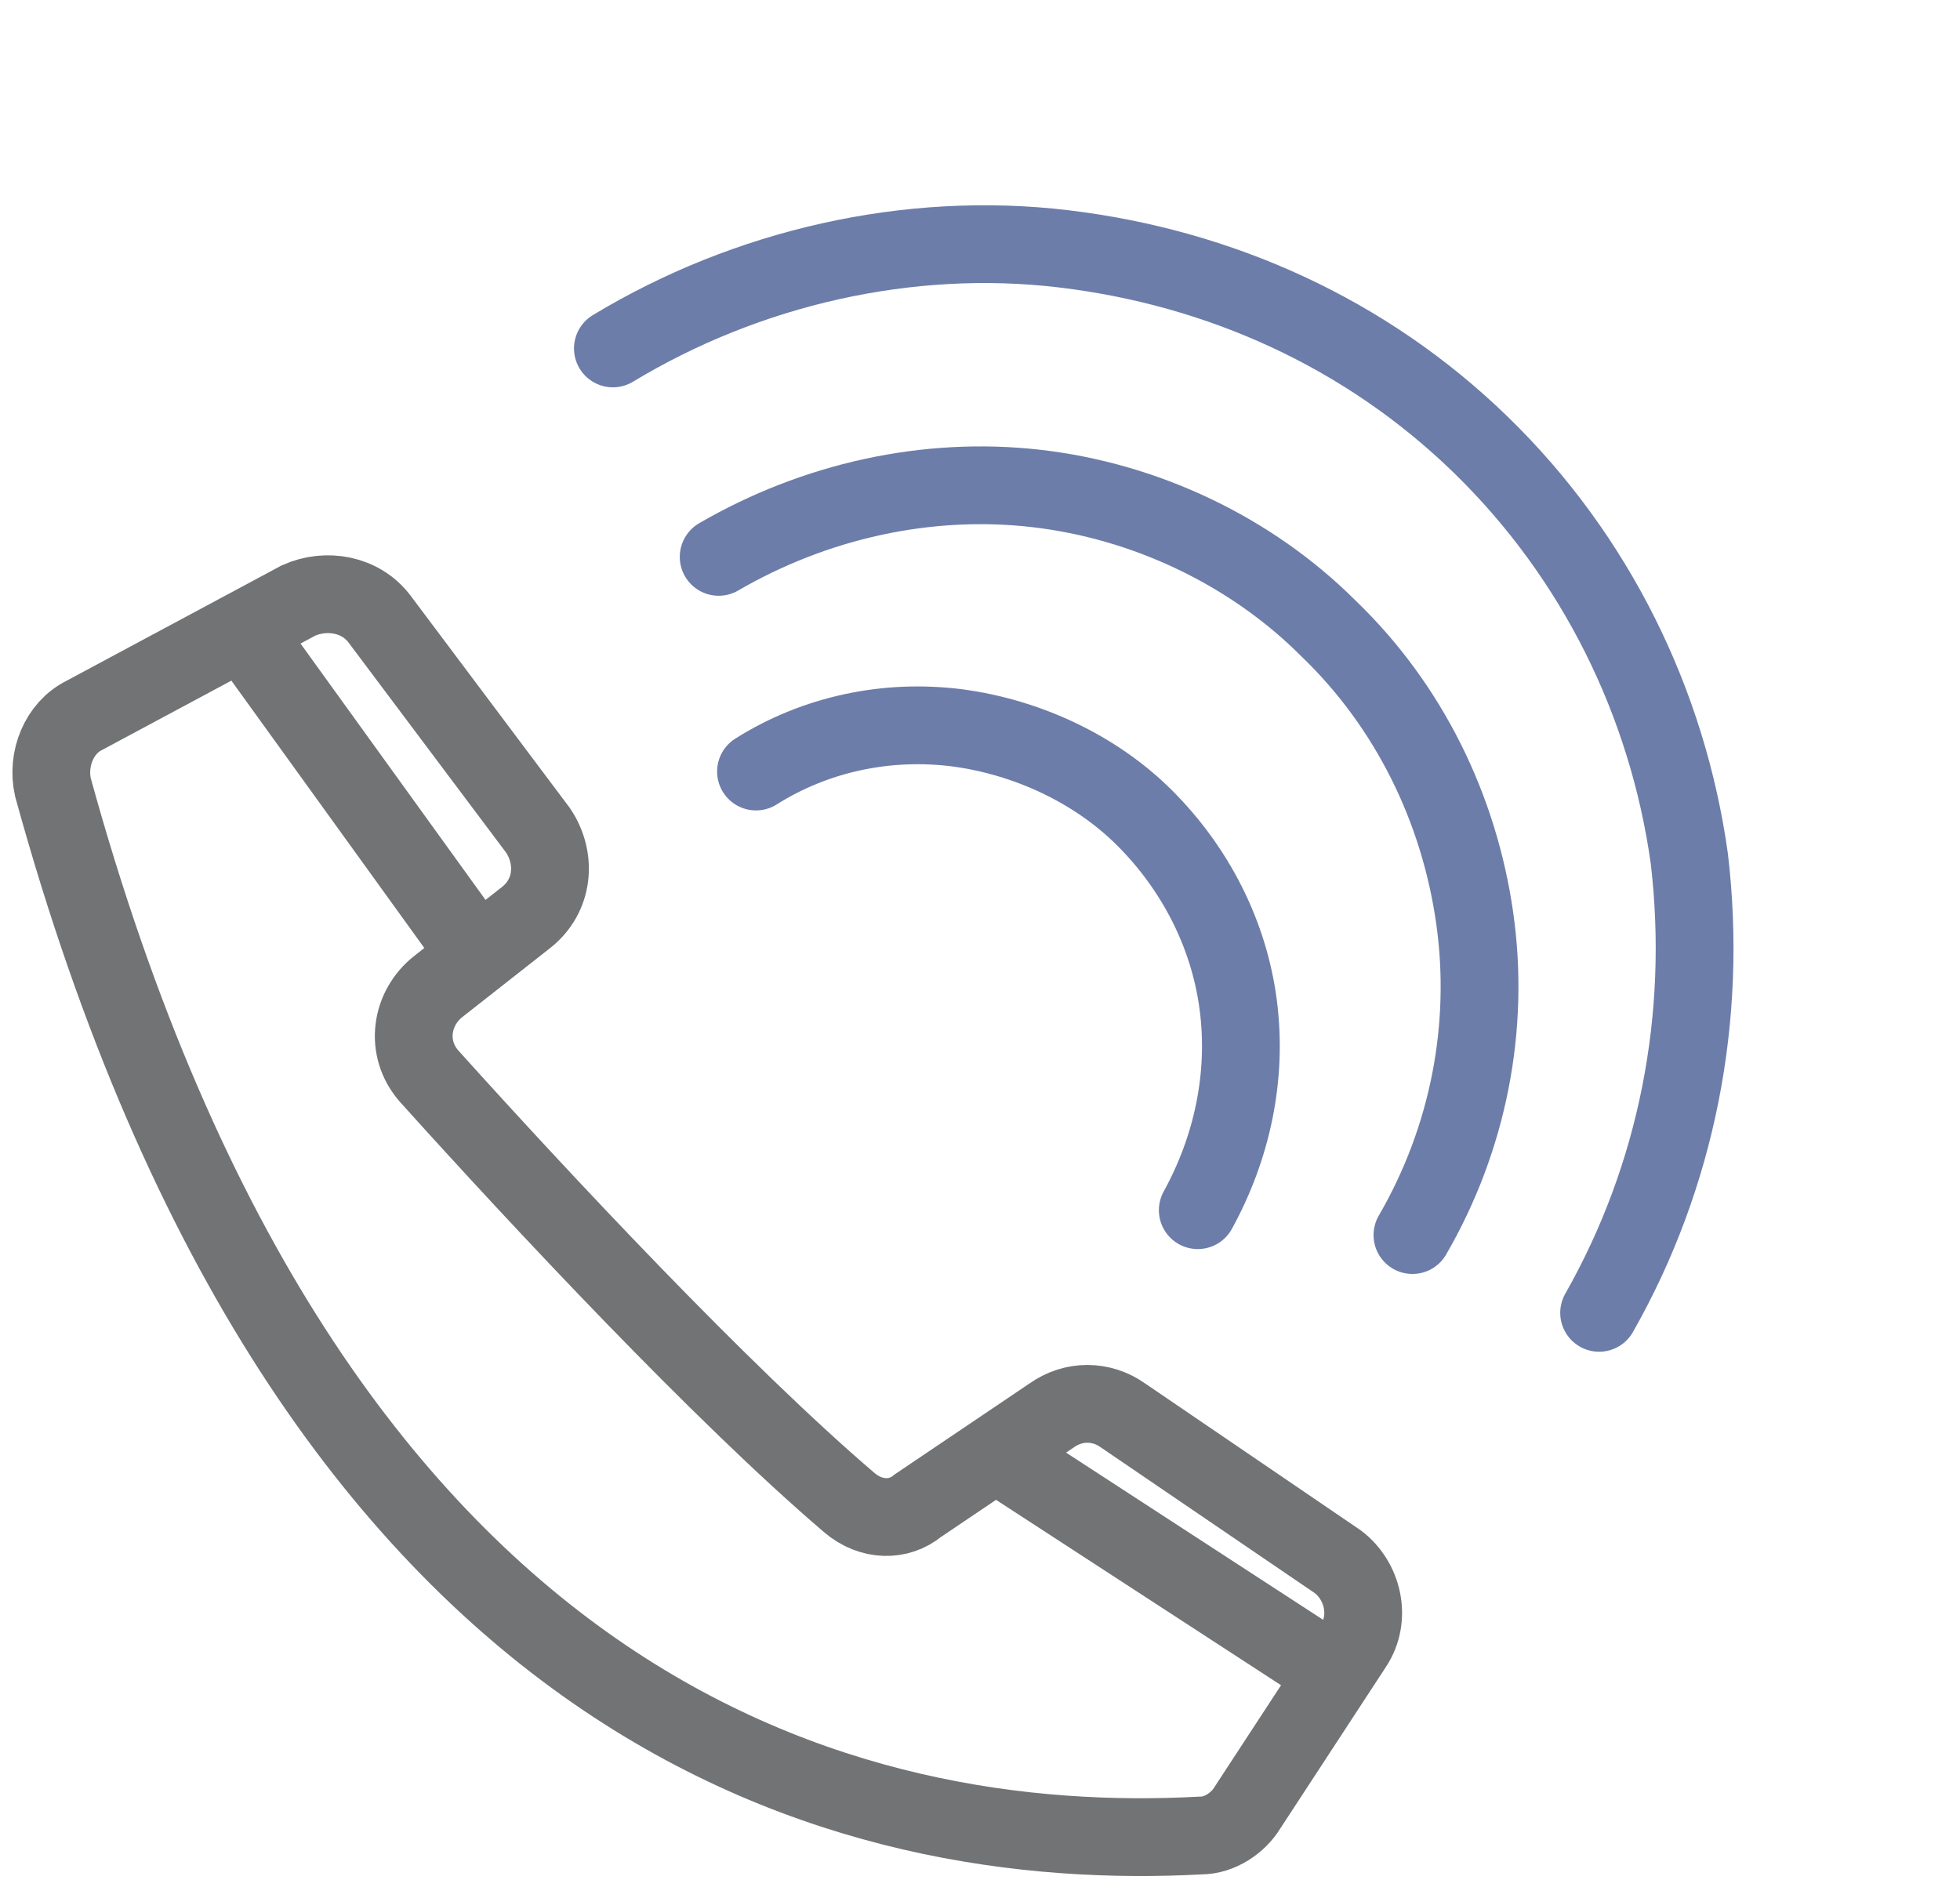
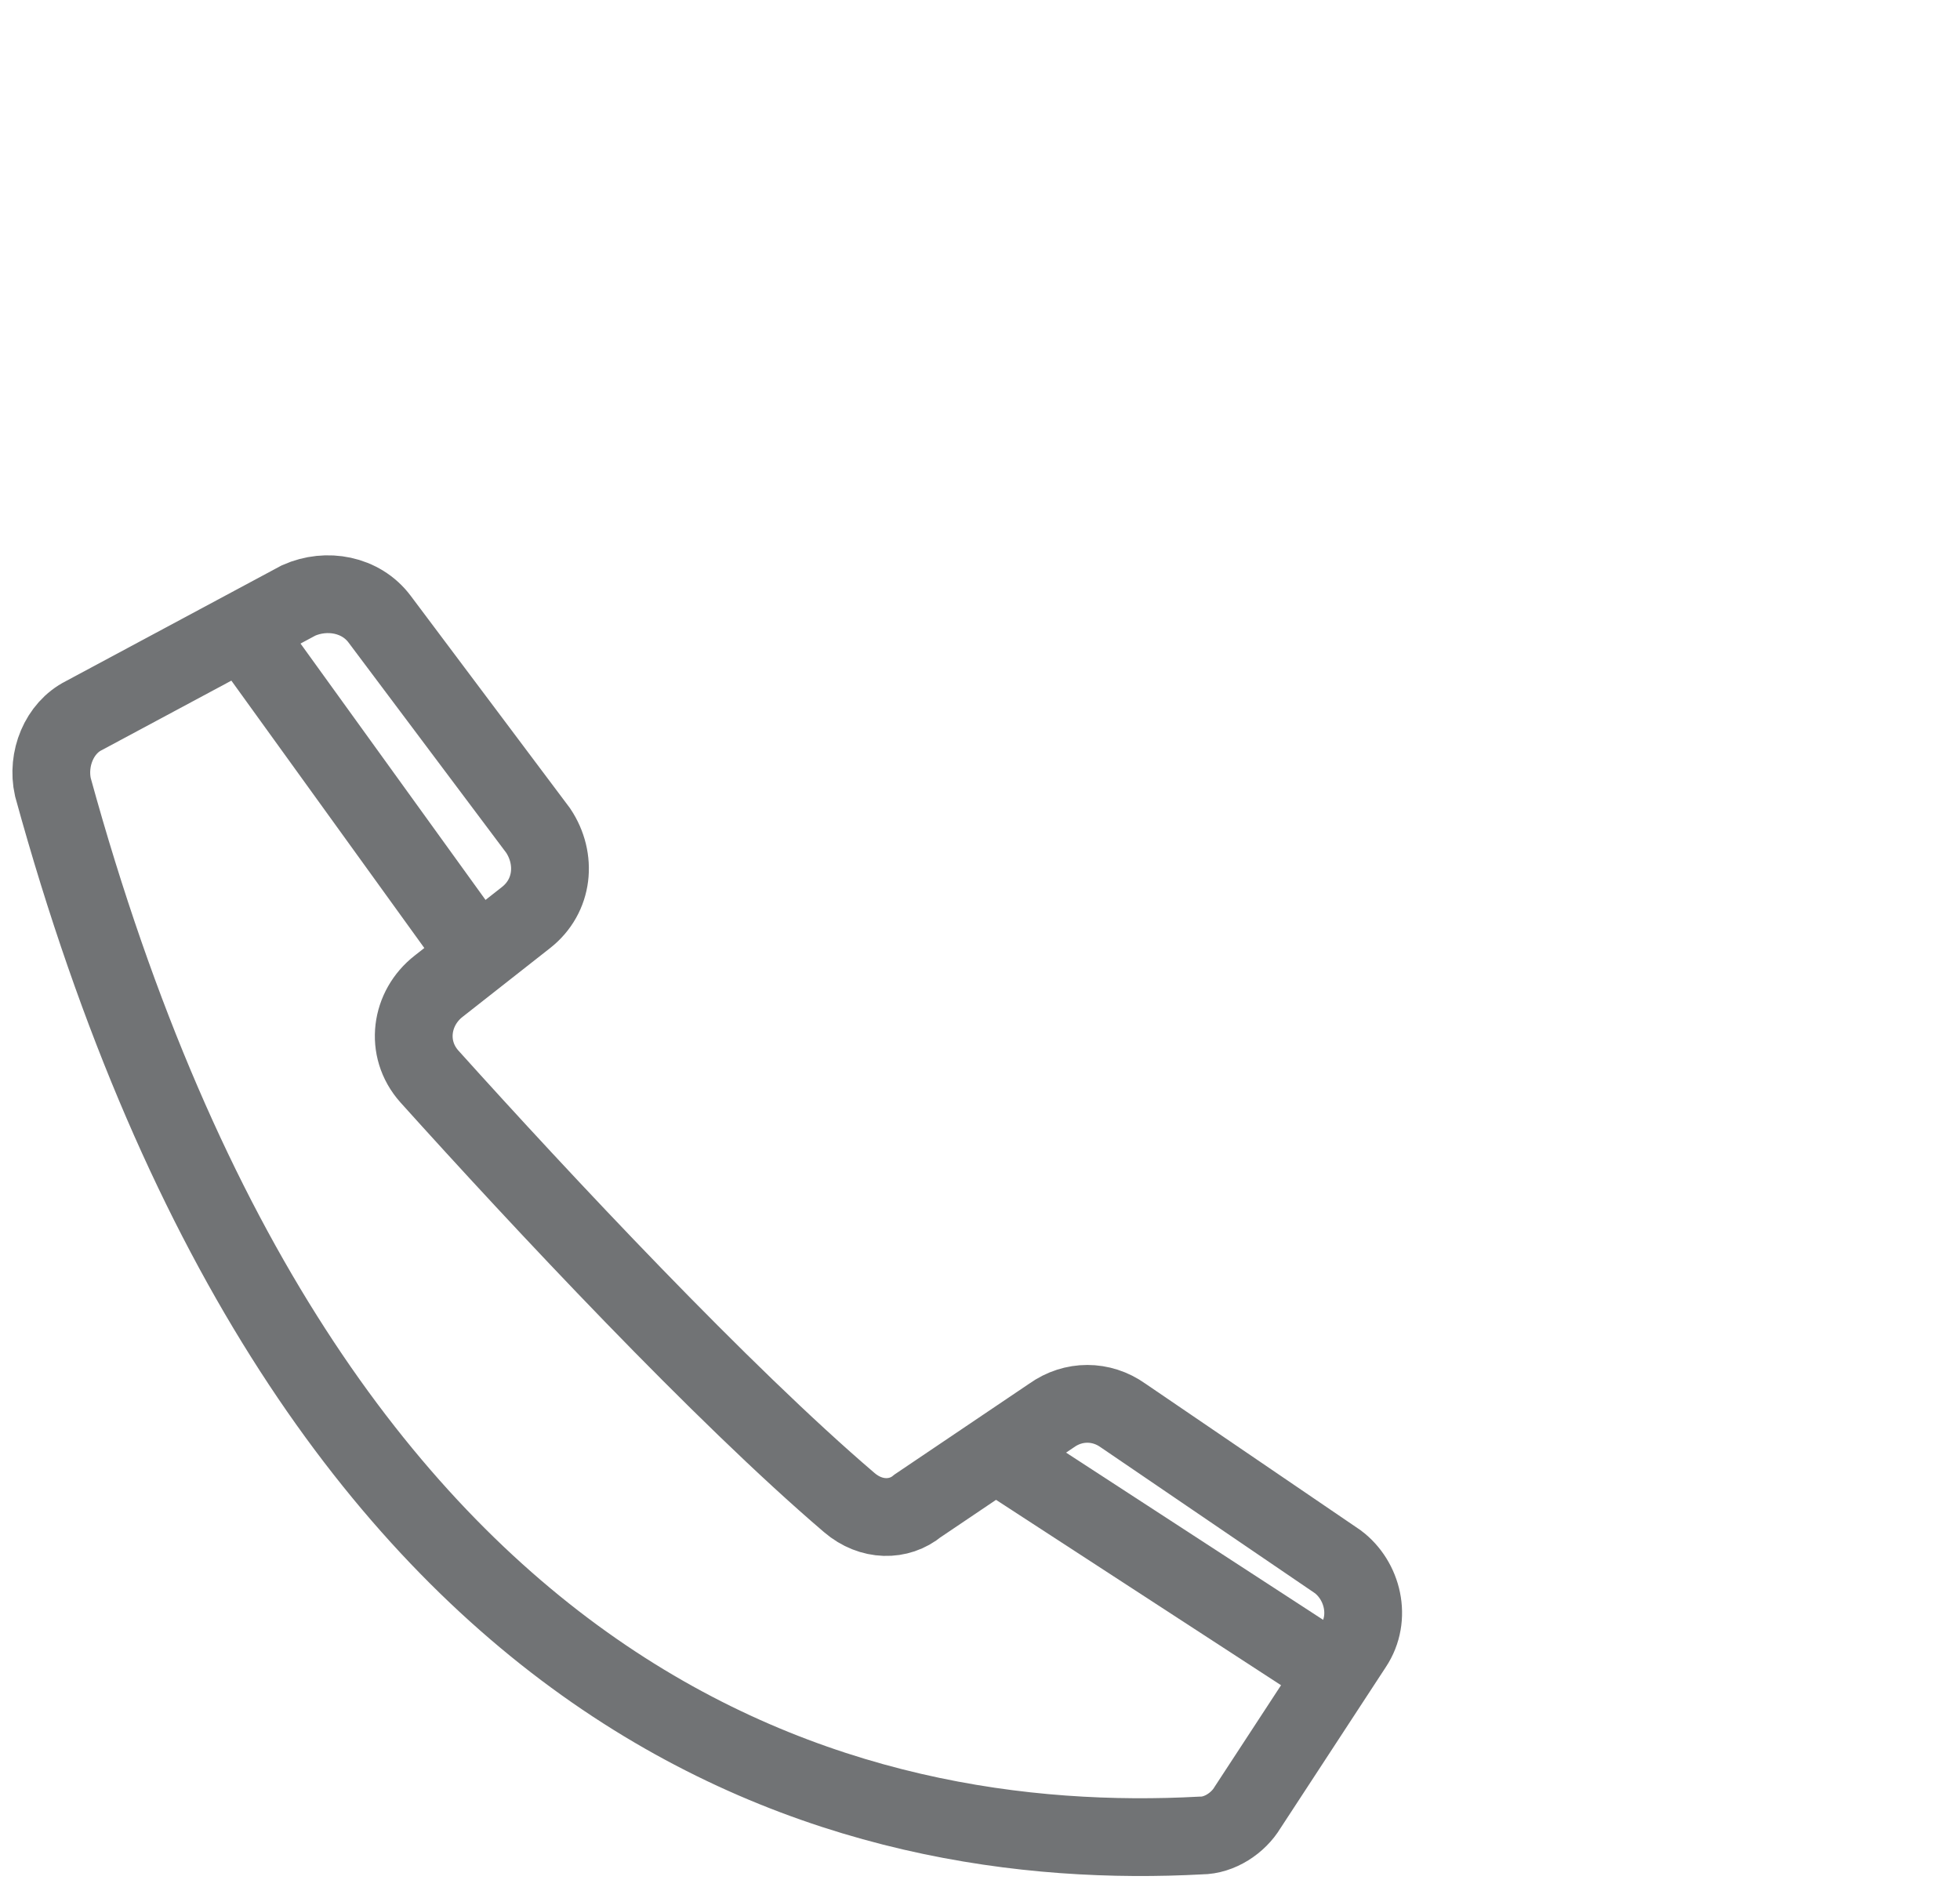
<svg xmlns="http://www.w3.org/2000/svg" id="Layer_1" x="0px" y="0px" viewBox="0 0 63 61" style="enable-background:new 0 0 63 61;" xml:space="preserve">
  <style type="text/css"> .st0{fill:none;stroke:#717375;stroke-width:2.5;} .st1{fill:none;stroke:#6D7DA9;stroke-width:2.5;stroke-linecap:round;} </style>
  <path class="st0" d="M27.3,48.3c-4.1-3.5-9.9-9.7-13.5-13.7c-0.8-0.9-0.6-2.2,0.3-2.9l2.8-2.2c0.9-0.7,1-1.9,0.4-2.8l-5.1-6.8 c-0.6-0.8-1.7-1-2.6-0.6l-6.9,3.7c-0.8,0.4-1.2,1.4-1,2.3c8.3,30.2,25.8,34.3,36.9,33.7c0.6,0,1.2-0.4,1.5-0.9l3.4-5.2 c0.6-0.9,0.3-2.1-0.5-2.7l-6.9-4.7c-0.7-0.5-1.6-0.5-2.3,0l-4.3,2.9C28.9,48.9,28,48.9,27.3,48.3z" />
-   <path class="st1" d="M51.4,42.2c2.5-4.4,3.5-9.5,2.9-14.6c-0.7-5-3-9.7-6.7-13.3S39.2,8.6,34.2,8S24,8.6,19.7,11.2" />
-   <path class="st1" d="M45.4,39.7c1.8-3.1,2.5-6.7,2-10.2s-2.1-6.8-4.7-9.3c-2.5-2.5-5.9-4.1-9.4-4.5c-3.5-0.4-7.1,0.4-10.2,2.2" />
-   <path class="st1" d="M38.5,38.9c1.1-2,1.6-4.3,1.3-6.6c-0.3-2.3-1.4-4.4-3-6c-1.6-1.6-3.8-2.6-6-2.9c-2.3-0.3-4.6,0.2-6.5,1.4" />
  <line class="st0" x1="8.2" y1="20.8" x2="15.2" y2="30.5" />
  <line class="st0" x1="32.6" y1="47.1" x2="42.9" y2="53.8" />
</svg>